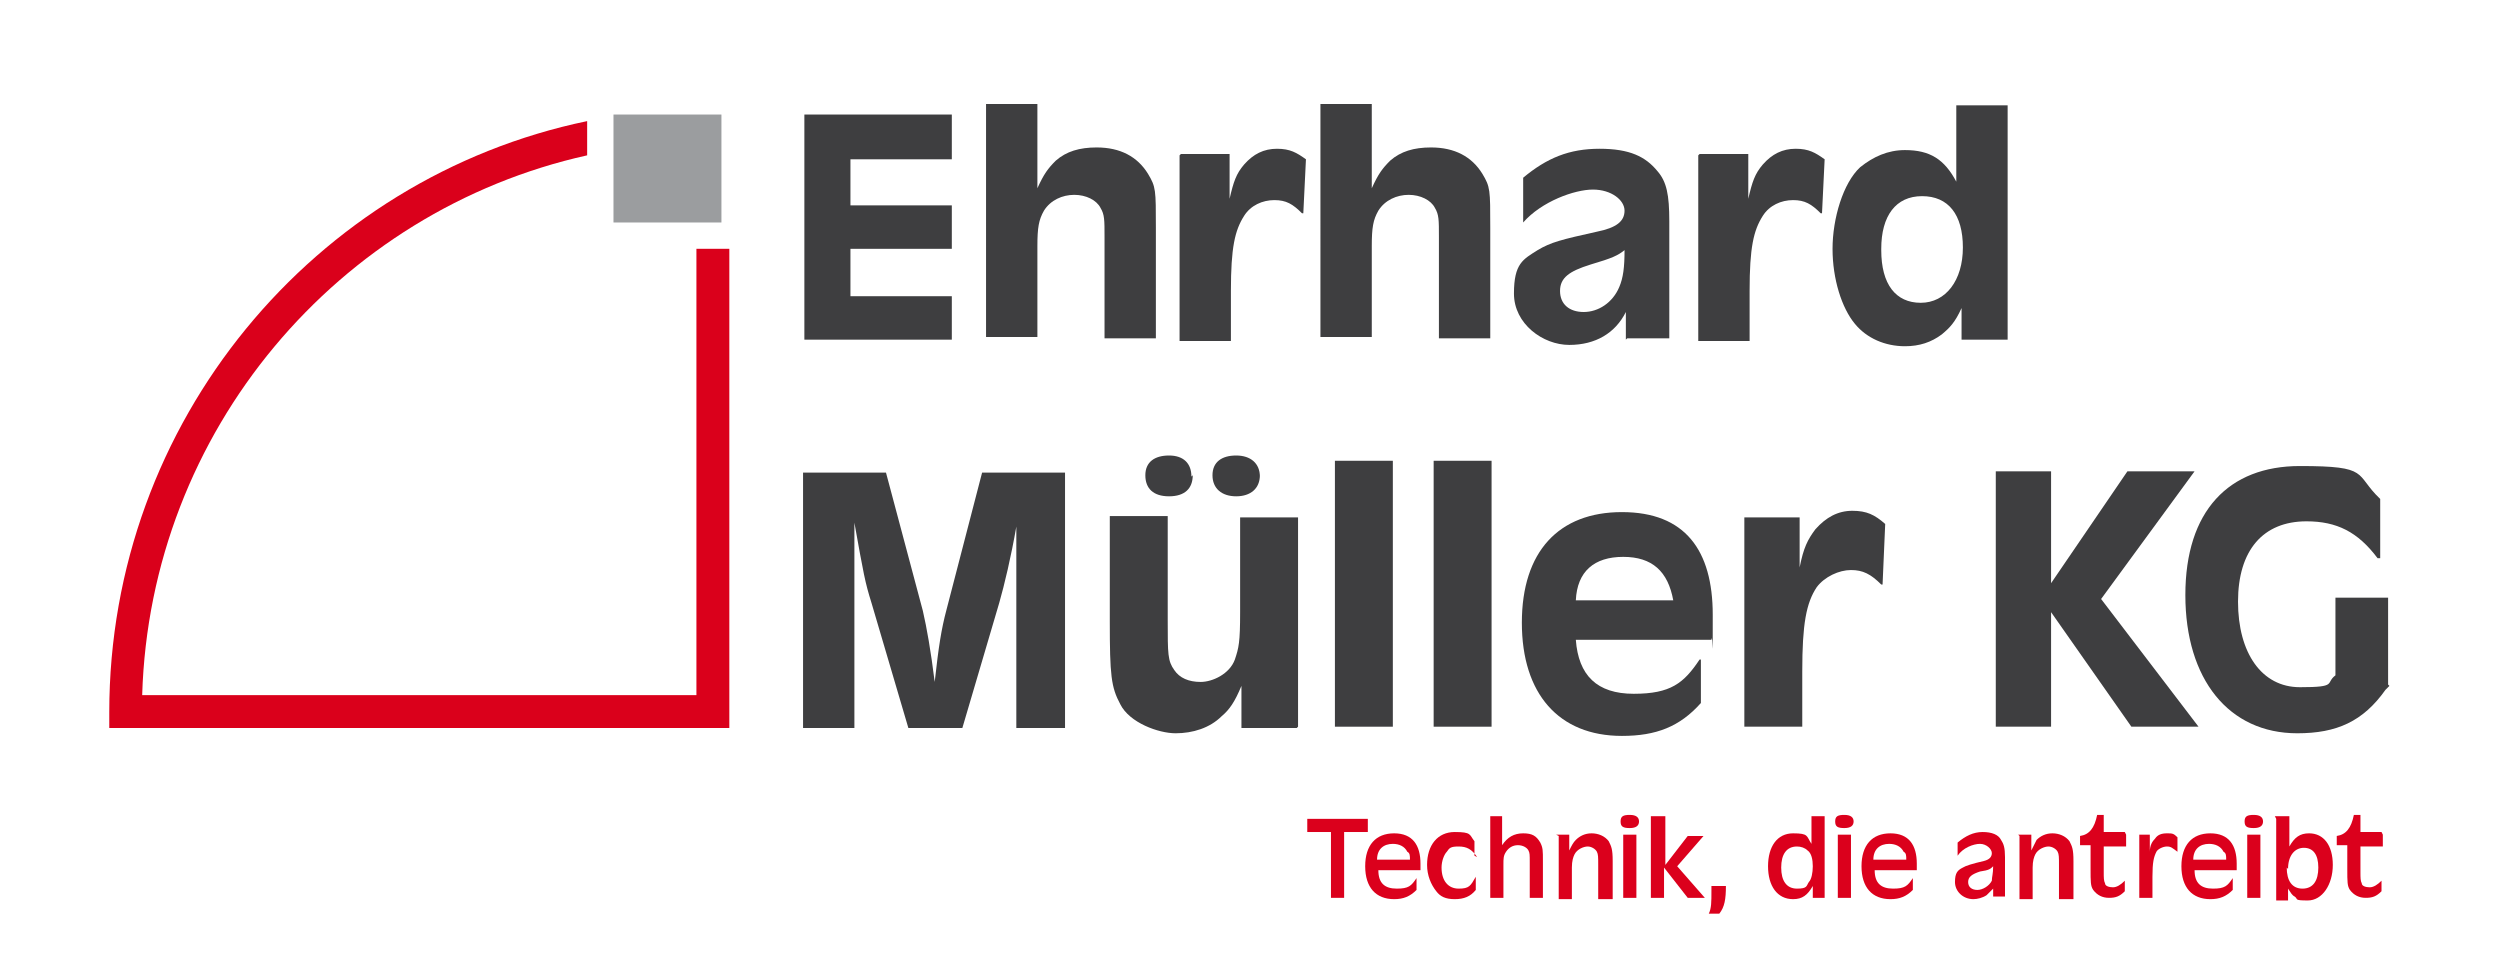
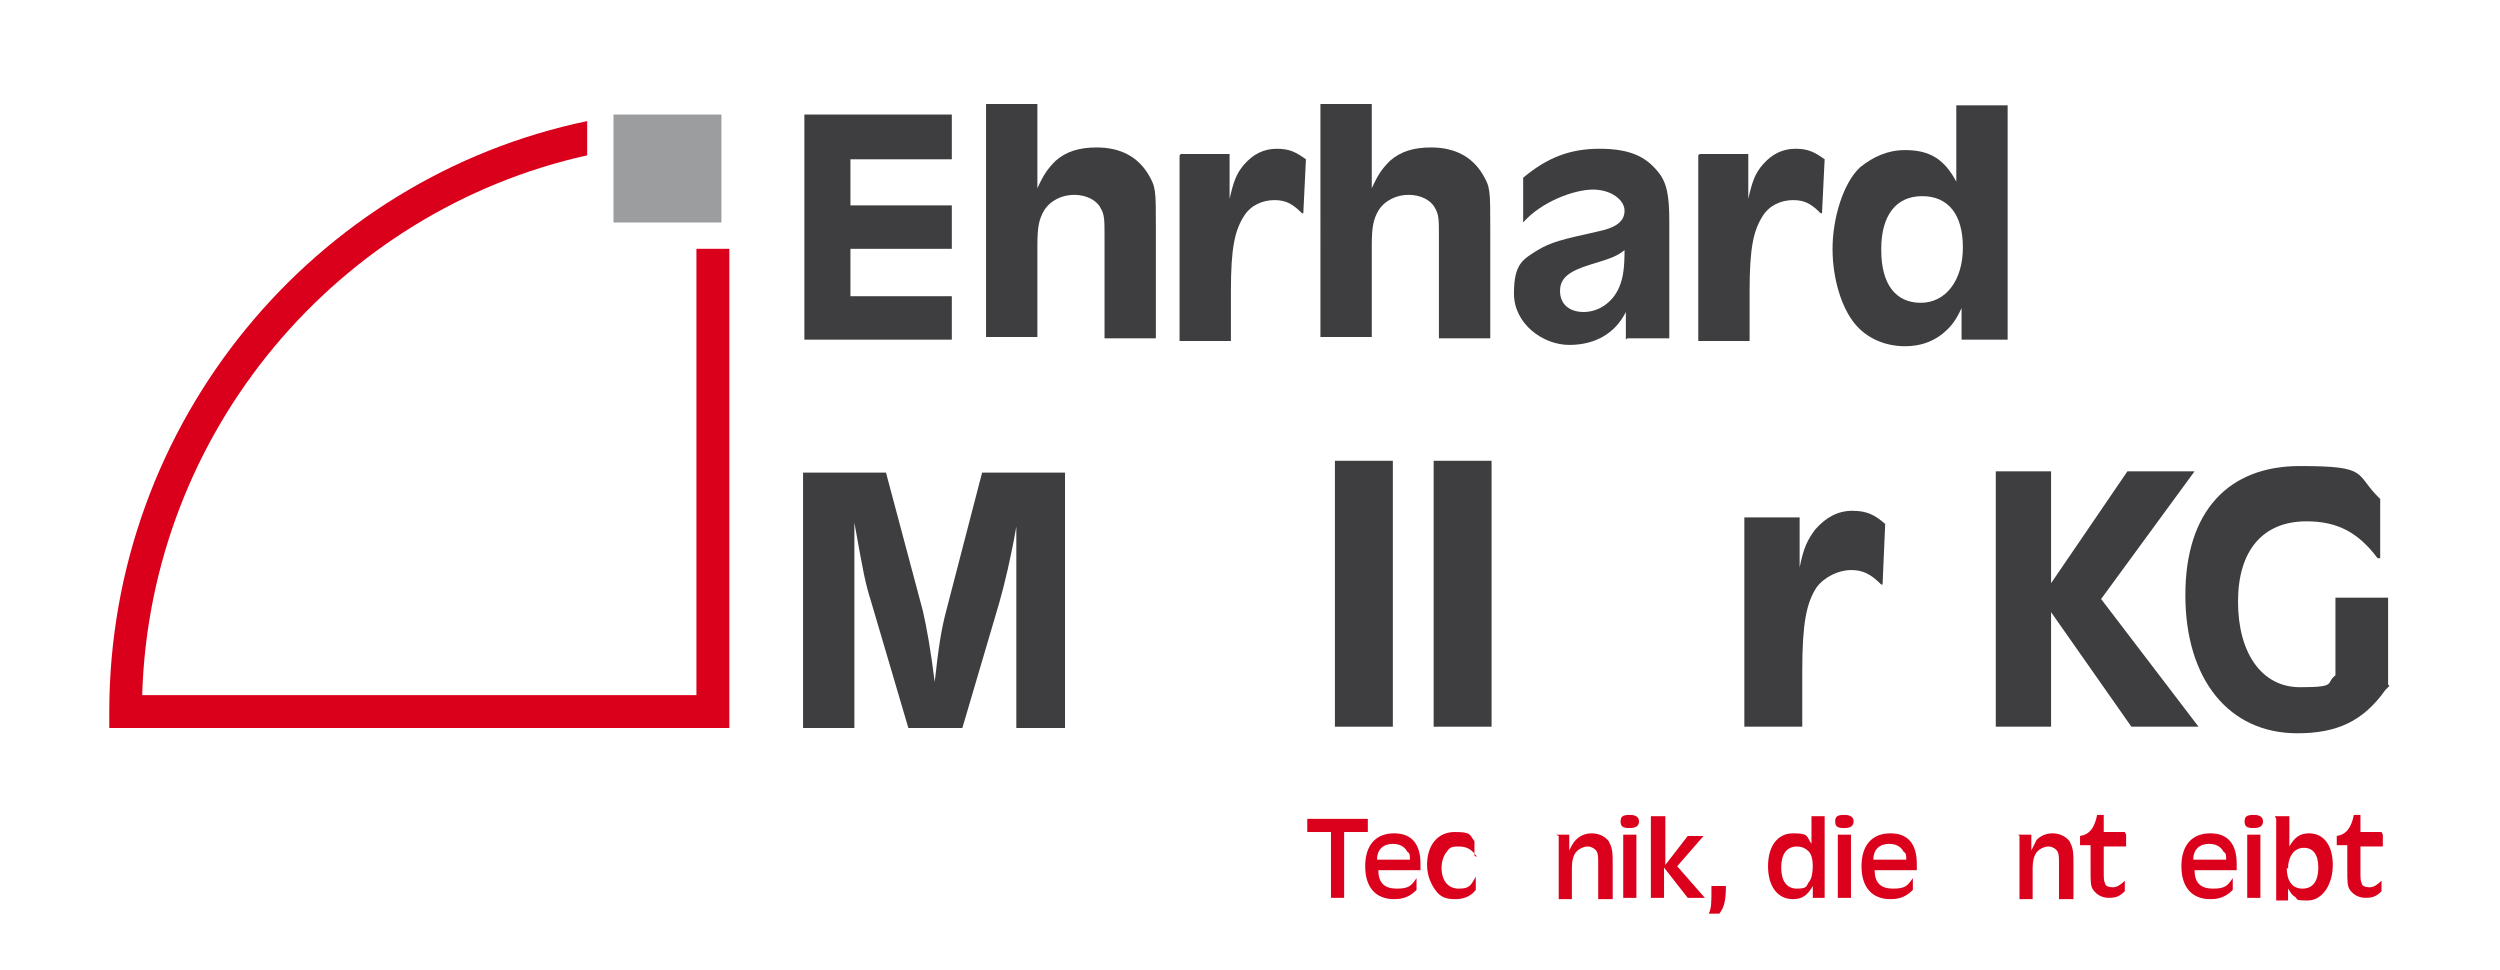
<svg xmlns="http://www.w3.org/2000/svg" id="Ebene_1" version="1.1" viewBox="0 0 189.9 73.7">
  <defs>
    <style>
      .st0 {
        fill: #3e3e40;
      }

      .st1 {
        fill: #da001b;
      }

      .st2 {
        fill: #9b9d9f;
      }

      .st3 {
        fill: #db001c;
      }
    </style>
  </defs>
  <g>
    <g>
      <path class="st0" d="M72.3,8.7v3.4h-7.7v3.5h7.7v3.3h-7.7v3.6h7.7v3.3h-11.2V8.7h11.2Z" />
      <path class="st0" d="M74.9,7.9h3.9v6.4c.5-1.1.8-1.5,1.4-2.1.8-.7,1.8-1,3.1-1,1.8,0,3.1.7,3.9,2,.6,1,.6,1.2.6,4.1v8.4h-3.9v-7.7c0-1.3,0-1.7-.3-2.2-.3-.6-1.1-1-2-1s-1.8.4-2.3,1.2c-.4.7-.5,1.3-.5,2.7v6.9h-3.9V7.9Z" />
      <path class="st0" d="M89.7,11.7h3.7v3.4c.3-1.3.5-1.9,1.1-2.6.7-.8,1.5-1.2,2.5-1.2s1.5.3,2.2.8l-.2,4.1h-.1c-.7-.7-1.2-1-2.1-1s-1.8.4-2.3,1.2c-.7,1.1-1,2.4-1,5.7s0,1.8,0,3.8h-3.9v-14.1Z" />
      <path class="st0" d="M100.3,7.9h3.9v6.4c.5-1.1.8-1.5,1.4-2.1.8-.7,1.8-1,3.1-1,1.8,0,3.1.7,3.9,2,.6,1,.6,1.2.6,4.1v8.4h-3.9v-7.7c0-1.3,0-1.7-.3-2.2-.3-.6-1.1-1-2-1s-1.8.4-2.3,1.2c-.4.7-.5,1.3-.5,2.7v6.9h-3.9V7.9Z" />
      <path class="st0" d="M123.5,25.8v-2.1c-.8,1.6-2.3,2.5-4.3,2.5s-4.2-1.6-4.2-3.9.7-2.6,1.8-3.3c1-.6,1.8-.8,4.5-1.4,1.5-.3,2.1-.8,2.1-1.6s-1-1.6-2.4-1.6-3.9.9-5.3,2.5v-3.4c1.8-1.5,3.5-2.2,5.8-2.2s3.5.6,4.4,1.7c.7.8.9,1.8.9,3.8v8.9h-3.2ZM120.8,20.1c-1.6.5-2.3,1-2.3,2s.7,1.6,1.8,1.6,2.2-.7,2.7-1.9c.3-.7.4-1.5.4-2.8-.5.4-.9.6-2.6,1.1Z" />
      <path class="st0" d="M129.1,11.7h3.7v3.4c.3-1.3.5-1.9,1.1-2.6.7-.8,1.5-1.2,2.5-1.2s1.5.3,2.2.8l-.2,4.1h-.1c-.7-.7-1.2-1-2.1-1s-1.8.4-2.3,1.2c-.7,1.1-1,2.4-1,5.7s0,1.8,0,3.8h-3.9v-14.1Z" />
      <path class="st0" d="M152.5,25.8h-3.5v-2.4c-.5,1.1-.9,1.5-1.5,2-.8.6-1.7.9-2.8.9-1.5,0-2.9-.6-3.8-1.7-1-1.2-1.7-3.4-1.7-5.7s.8-5,2.1-6.2c1-.8,2.1-1.3,3.4-1.3,1.9,0,3,.7,3.9,2.4v-5.8h3.9v17.9ZM142.9,19c0,2.6,1.1,4,3,4s3.2-1.7,3.2-4.2-1.1-3.9-3.1-3.9-3.1,1.5-3.1,4Z" />
      <path class="st0" d="M81.2,55.3h-4v-11.5c0-.3,0-.8,0-1.3,0-1.1,0-1.5,0-1.9v-.6c-.4,2.3-.9,4.4-1.3,5.8l-2.8,9.5h-4.1l-2.8-9.5c-.5-1.6-.6-2.2-1.3-6.1v.6q0,.3,0,1.3c0,1.3,0,1.5,0,2.2v11.5c0,0-3.9,0-3.9,0v-19.4h6.3l2.8,10.5c.3,1.3.6,3,.9,5.4.3-2.7.5-4,.9-5.5l2.7-10.4h6.3v19.4Z" />
-       <path class="st0" d="M98.5,55.3h-4.2v-3.2c-.5,1.2-.9,1.8-1.5,2.3-.9.9-2.2,1.3-3.5,1.3s-3.5-.8-4.2-2.2c-.7-1.3-.8-2.2-.8-6.3v-8h4.4v7.9c0,2.6,0,3.1.5,3.8.4.6,1.1.9,2,.9s2.2-.6,2.6-1.7c.3-.9.4-1.3.4-3.6v-7.2h4.4v15.9ZM90.6,36.1c0,1-.6,1.6-1.8,1.6s-1.8-.6-1.8-1.6.7-1.5,1.8-1.5,1.7.6,1.7,1.6ZM95.7,36.1c0,1-.7,1.6-1.8,1.6s-1.8-.6-1.8-1.6.7-1.5,1.8-1.5,1.8.6,1.8,1.6Z" />
      <path class="st0" d="M101.4,35h4.4v20.2h-4.4v-20.2Z" />
      <path class="st0" d="M108.9,35h4.4v20.2h-4.4v-20.2Z" />
-       <path class="st0" d="M119.7,48.6c.2,2.7,1.6,4.1,4.4,4.1s3.8-.8,5-2.6h.1v3.3c-1.6,1.8-3.4,2.5-6,2.5-4.8,0-7.6-3.2-7.6-8.6s2.8-8.4,7.6-8.4,6.9,2.9,6.9,7.8,0,1.1-.1,1.9h-10.3ZM127.1,45.6c-.4-2.2-1.6-3.3-3.8-3.3s-3.5,1.1-3.6,3.3h7.4Z" />
      <path class="st0" d="M132.5,39.3h4.2v3.8c.3-1.5.6-2.1,1.2-2.9.8-.9,1.7-1.4,2.8-1.4s1.7.3,2.5,1l-.2,4.6h-.1c-.8-.8-1.4-1.1-2.3-1.1s-2,.5-2.6,1.3c-.8,1.2-1.1,2.8-1.1,6.4s0,2.1,0,4.2h-4.4v-15.9Z" />
      <path class="st0" d="M155.8,35.8v8.5l5.8-8.5h5.1l-7.1,9.7,7.4,9.7h-5.1l-6.1-8.7v8.7h-4.2v-19.4h4.2Z" />
      <path class="st0" d="M181.5,52.1c-.1.1-.1.1-.3.3-1.7,2.4-3.7,3.3-6.7,3.3-5.2,0-8.5-4.1-8.5-10.5s3.3-9.8,8.7-9.8,4.1.6,6.1,2.5v4.5h-.2c-1.5-2-3.1-2.8-5.4-2.8-3.3,0-5.2,2.2-5.2,6.1s1.8,6.5,4.7,6.5,1.9-.3,2.7-.9v-5.9h4v6.6Z" />
    </g>
    <rect class="st2" x="46.6" y="8.7" width="8.2" height="8.2" />
    <path class="st1" d="M52.9,18.9v33.9H10.8c.6-20.1,14.9-36.8,33.8-41v-2.6C23.9,13.5,8.3,32,8.3,54.1v1.2h47.1V18.9h-2.5Z" />
  </g>
  <g>
    <path class="st3" d="M103.9,62.2v1h-1.8v5h-1v-5h-1.8v-1h4.5Z" />
    <path class="st3" d="M104.7,66.1c0,1,.5,1.4,1.4,1.4s1.1-.2,1.5-.8v.9c-.5.5-1,.7-1.7.7-1.4,0-2.2-.9-2.2-2.5s.8-2.5,2.2-2.5,2,.9,2,2.3,0,.3,0,.5h-3.2ZM107.1,65.3c0-.3,0-.5-.2-.6-.2-.4-.6-.6-1.1-.6-.7,0-1.2.4-1.2,1.2h2.5Z" />
    <path class="st3" d="M112.2,65.1c-.4-.6-.8-.8-1.4-.8s-.7.1-.9.4c-.2.2-.4.7-.4,1.2,0,1,.5,1.6,1.3,1.6s.9-.2,1.3-.9c0,.5,0,.6,0,1-.4.5-.9.7-1.6.7s-1.1-.2-1.4-.6c-.4-.5-.7-1.2-.7-2,0-1.5.8-2.5,2.1-2.5s1.1.2,1.5.7v1.1Z" />
-     <path class="st3" d="M113.1,62h1v1.9q0,.3,0,.3h0c.4-.6.9-.9,1.6-.9s1,.2,1.3.7c.2.4.2.6.2,1.4v2.8h-1v-2.7c0-.6,0-.7-.1-.9-.1-.2-.4-.4-.8-.4s-.7.2-.9.5c-.2.3-.2.5-.2,1v2.5h-1v-6.2Z" />
    <path class="st3" d="M118.2,63.4h1v.6c0,0,0,.2,0,.2v.2s0,.2,0,.2c.2-.4.3-.6.5-.8.3-.3.7-.5,1.2-.5s1,.2,1.3.6c.2.4.3.6.3,1.5v2.9h-1.1v-2.6c0-.6,0-.8-.1-1-.1-.2-.4-.4-.7-.4s-.8.2-1,.6c-.1.2-.2.5-.2,1v2.4h-1v-4.8Z" />
    <path class="st3" d="M124.5,62.4c0,.3-.2.5-.7.5s-.7-.1-.7-.5.2-.5.7-.5.7.2.7.5ZM123.3,63.4c.2,0,.3,0,.5,0s.2,0,.5,0v4.8h-1v-4.8Z" />
    <path class="st3" d="M125.4,62h1.1v3.7c0,0,1.7-2.2,1.7-2.2h1.2l-2,2.3,2.1,2.4h-1.3l-1.8-2.3v2.3h-1v-6.2Z" />
    <path class="st3" d="M131.1,67.3c0,1-.1,1.6-.5,2.1h-.8c.2-.4.2-.9.2-1.7s0-.2,0-.4h1Z" />
    <path class="st3" d="M138.6,68.2h-.9v-.2c0-.6,0-.6,0-.7-.4.7-.8,1-1.5,1-1.2,0-1.9-1-1.9-2.5s.7-2.5,1.9-2.5,1,.2,1.4.8c0,0,0-.2,0-.2v-.2s0-.2,0-.2v-1.5s1,0,1,0v6.2ZM135.3,65.9c0,1,.4,1.6,1.2,1.6s.7-.2.9-.5c.2-.2.3-.7.3-1.2s-.1-1-.4-1.2c-.2-.2-.5-.3-.8-.3-.8,0-1.2.6-1.2,1.6Z" />
    <path class="st3" d="M140.8,62.4c0,.3-.2.5-.7.5s-.7-.1-.7-.5.2-.5.7-.5.7.2.7.5ZM139.6,63.4c.2,0,.3,0,.5,0s.2,0,.5,0v4.8h-1v-4.8Z" />
    <path class="st3" d="M142.4,66.1c0,1,.5,1.4,1.4,1.4s1.1-.2,1.5-.8v.9c-.5.5-1,.7-1.7.7-1.4,0-2.2-.9-2.2-2.5s.8-2.5,2.2-2.5,2,.9,2,2.3,0,.3,0,.5h-3.2ZM144.8,65.3c0-.3,0-.5-.2-.6-.2-.4-.6-.6-1.1-.6-.7,0-1.2.4-1.2,1.2h2.5Z" />
-     <path class="st3" d="M151.4,68.2v-.2c0-.1,0-.2,0-.2q0-.2,0-.3h0c-.2.2-.3.3-.5.5-.3.2-.7.3-1,.3-.8,0-1.4-.6-1.4-1.3s.2-.9.6-1.1q.3-.2,1.6-.5c.4-.1.6-.3.6-.6s-.4-.7-.9-.7-1.3.3-1.7.9v-1c.6-.5,1.2-.8,1.9-.8s1.2.2,1.4.6c.2.3.3.6.3,1.3v3h-.9ZM150.4,66.2c-.6.2-.9.4-.9.8s.3.6.7.6.9-.3,1.1-.7c0-.3.1-.5.1-1.1-.2.2-.3.3-1,.4Z" />
    <path class="st3" d="M153.3,63.4h1v.6c0,0,0,.2,0,.2v.2s0,.2,0,.2c.2-.4.3-.6.4-.8.3-.3.7-.5,1.2-.5s1,.2,1.3.6c.2.4.3.6.3,1.5v2.9h-1.1v-2.6c0-.6,0-.8-.1-1-.1-.2-.4-.4-.7-.4s-.8.2-1,.6c-.1.2-.2.5-.2,1v2.4h-1v-4.8Z" />
    <path class="st3" d="M161.5,63.4v.9h-1.7c0,1,0,1,0,1.9,0,.5,0,.7.1.9,0,.2.3.3.6.3s.6-.2.9-.5v.8c-.4.4-.7.5-1.2.5s-.9-.2-1.2-.6c-.2-.3-.2-.6-.2-1.6s0-1.1,0-1.8h-.8v-.7c.7-.1,1.1-.6,1.3-1.6h.5v1.3c0,0,1.6,0,1.6,0Z" />
-     <path class="st3" d="M162.3,63.4h1v1.3c0-.5.2-.8.4-1,.2-.3.5-.4.9-.4s.5,0,.8.3v1.1c-.4-.3-.5-.4-.8-.4s-.7.2-.8.4c-.2.4-.3.8-.3,1.9v1.6s-1,0-1,0v-4.8Z" />
    <path class="st3" d="M166.7,66.1c0,1,.5,1.4,1.4,1.4s1.1-.2,1.5-.8v.9c-.5.5-1,.7-1.7.7-1.4,0-2.2-.9-2.2-2.5s.8-2.5,2.2-2.5,2,.9,2,2.3,0,.3,0,.5h-3.2ZM169.1,65.3c0-.3,0-.5-.2-.6-.2-.4-.6-.6-1.1-.6-.7,0-1.2.4-1.2,1.2h2.5Z" />
    <path class="st3" d="M171.9,62.4c0,.3-.2.5-.7.5s-.7-.1-.7-.5.2-.5.7-.5.7.2.7.5ZM170.7,63.4c.2,0,.3,0,.5,0s.2,0,.5,0v4.8h-1v-4.8Z" />
    <path class="st3" d="M172.8,62h1.1v1.8s0,.2,0,.2v.2s0,.1,0,.1c.4-.7.8-1,1.5-1,1.1,0,1.8.9,1.8,2.4s-.8,2.7-1.9,2.7-.7-.1-1-.3c-.2-.1-.3-.3-.5-.6h0q0,.1,0,.3v.2s0,.4,0,.4h-.9v-6.2ZM173.7,65.9c0,1,.4,1.6,1.2,1.6s1.2-.6,1.2-1.6-.4-1.5-1.1-1.5-1.2.6-1.2,1.6Z" />
    <path class="st3" d="M181,63.4v.9h-1.7c0,1,0,1,0,1.9,0,.5,0,.7.1.9,0,.2.3.3.6.3s.6-.2.9-.5v.8c-.4.4-.7.5-1.2.5s-.9-.2-1.2-.6c-.2-.3-.2-.6-.2-1.6s0-1.1,0-1.8h-.8v-.7c.7-.1,1.1-.6,1.3-1.6h.5v1.3c0,0,1.6,0,1.6,0Z" />
  </g>
</svg>